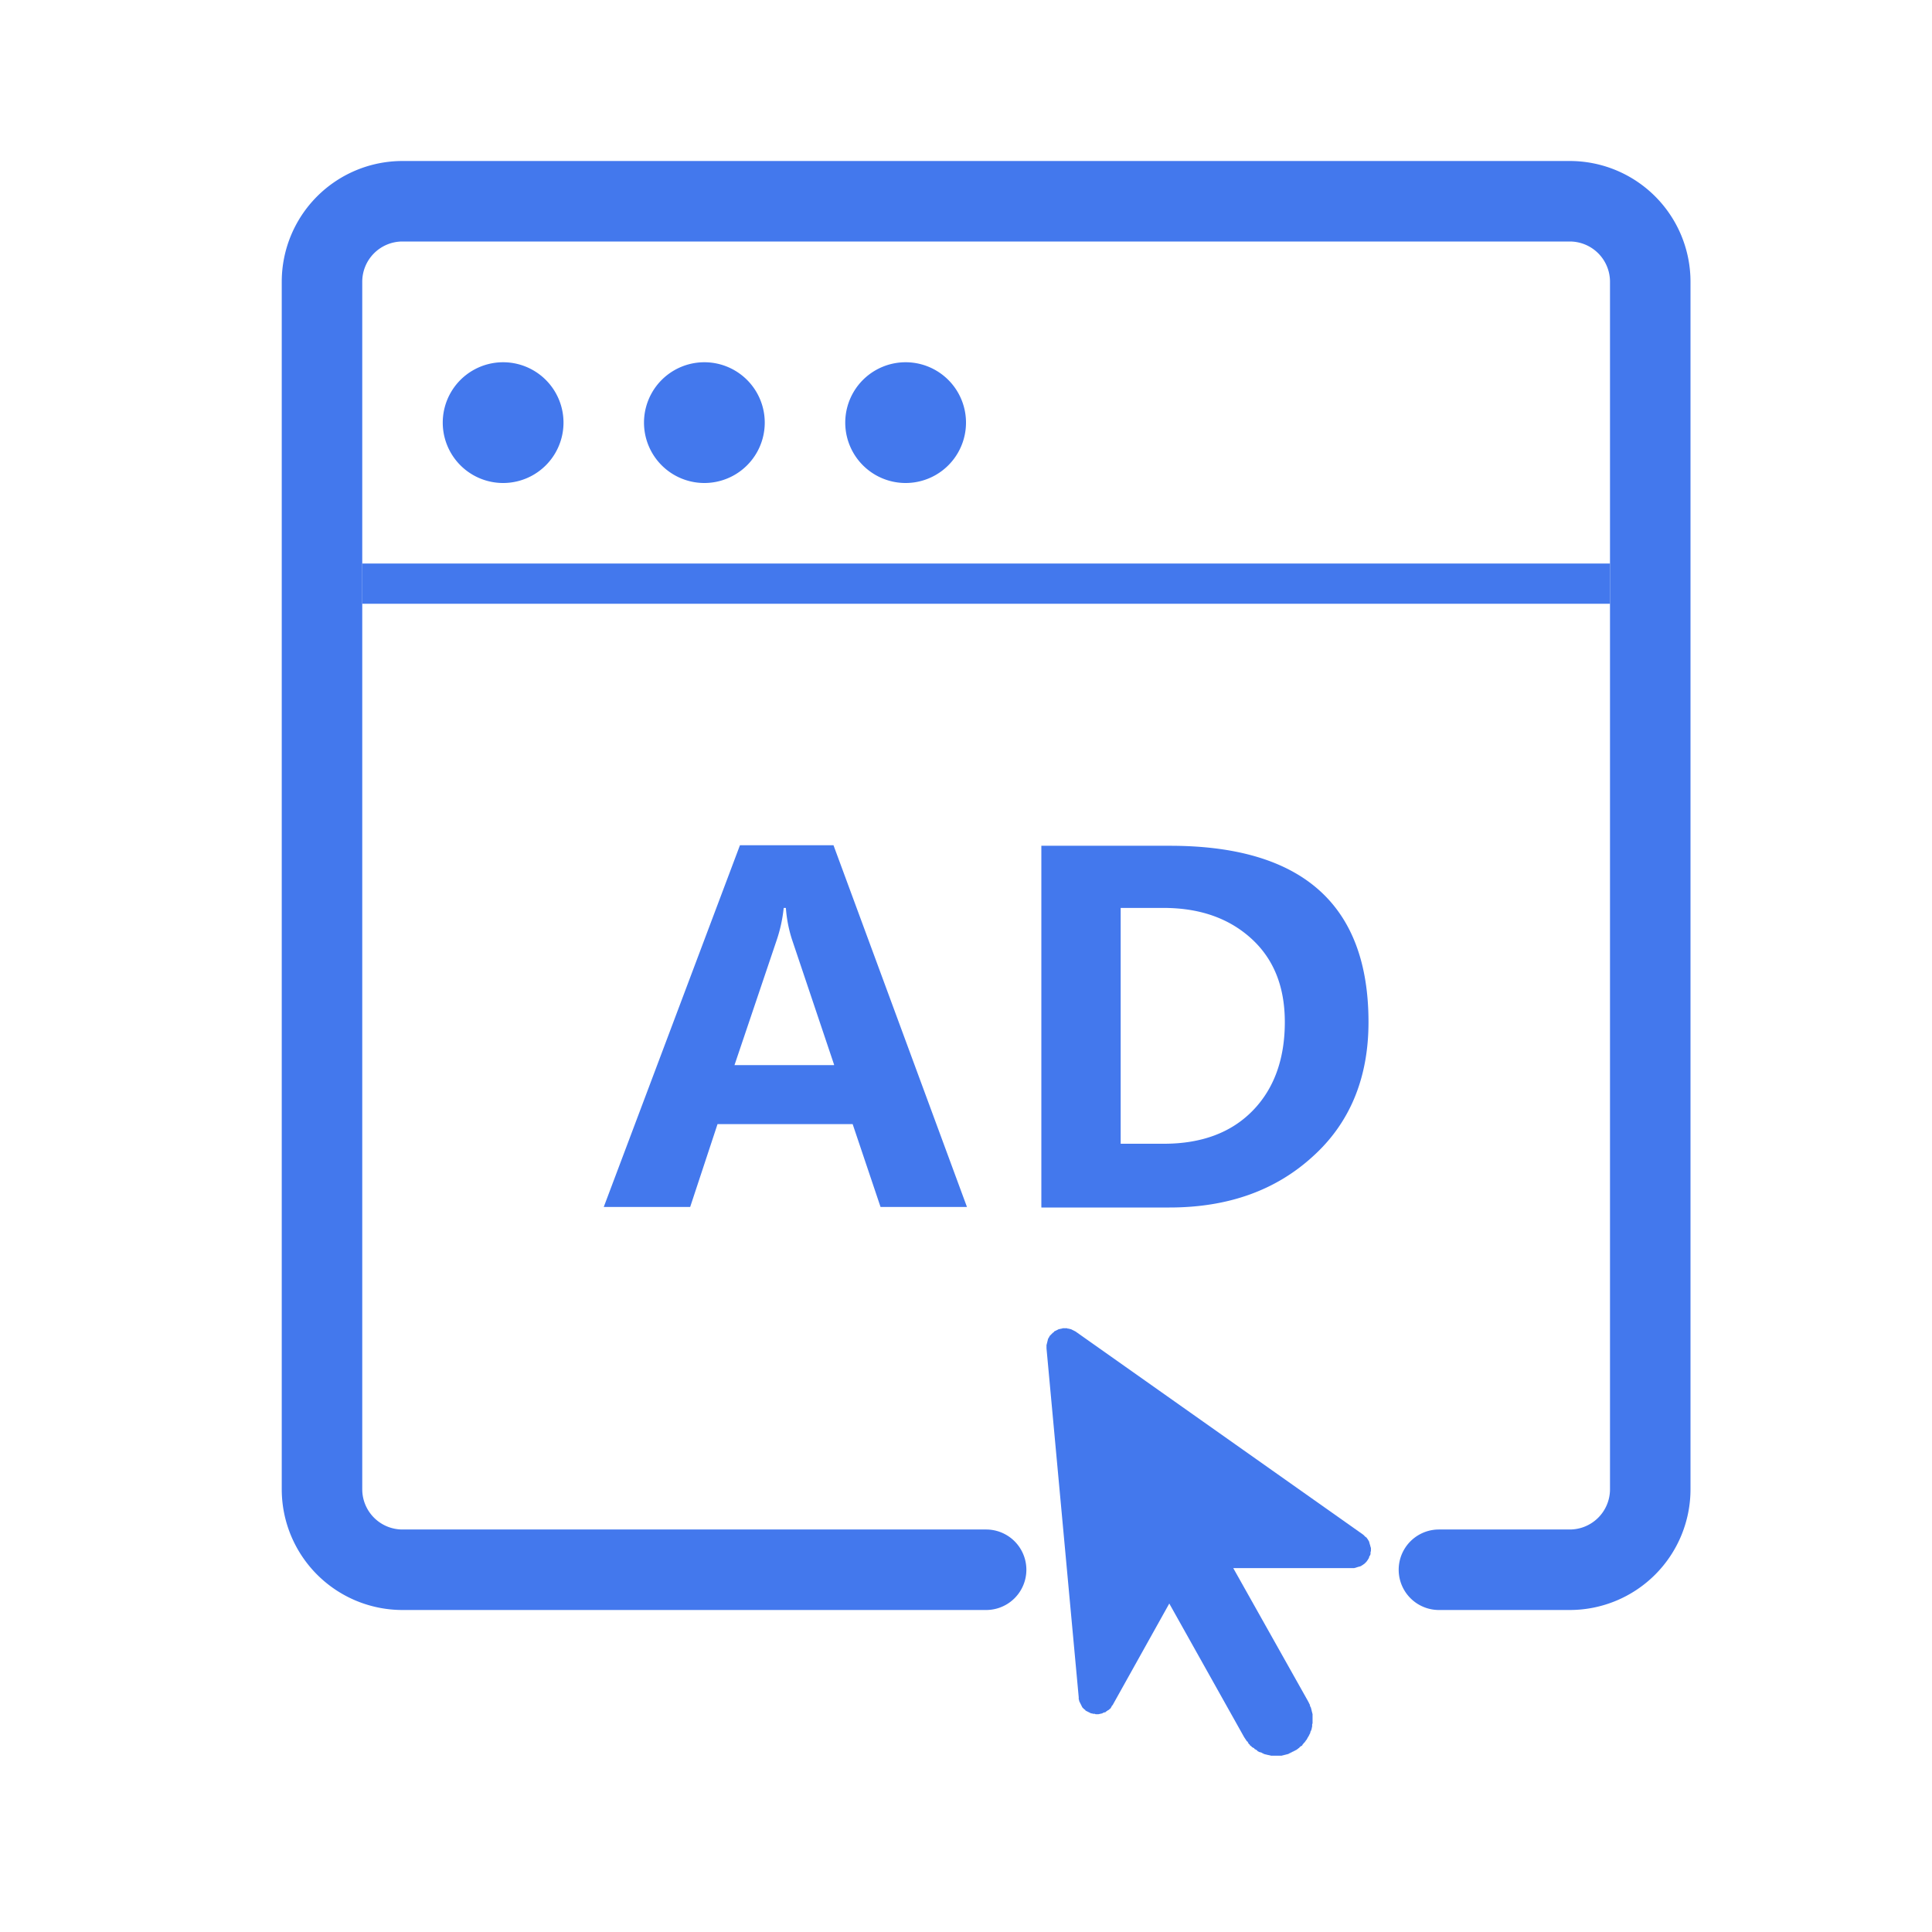
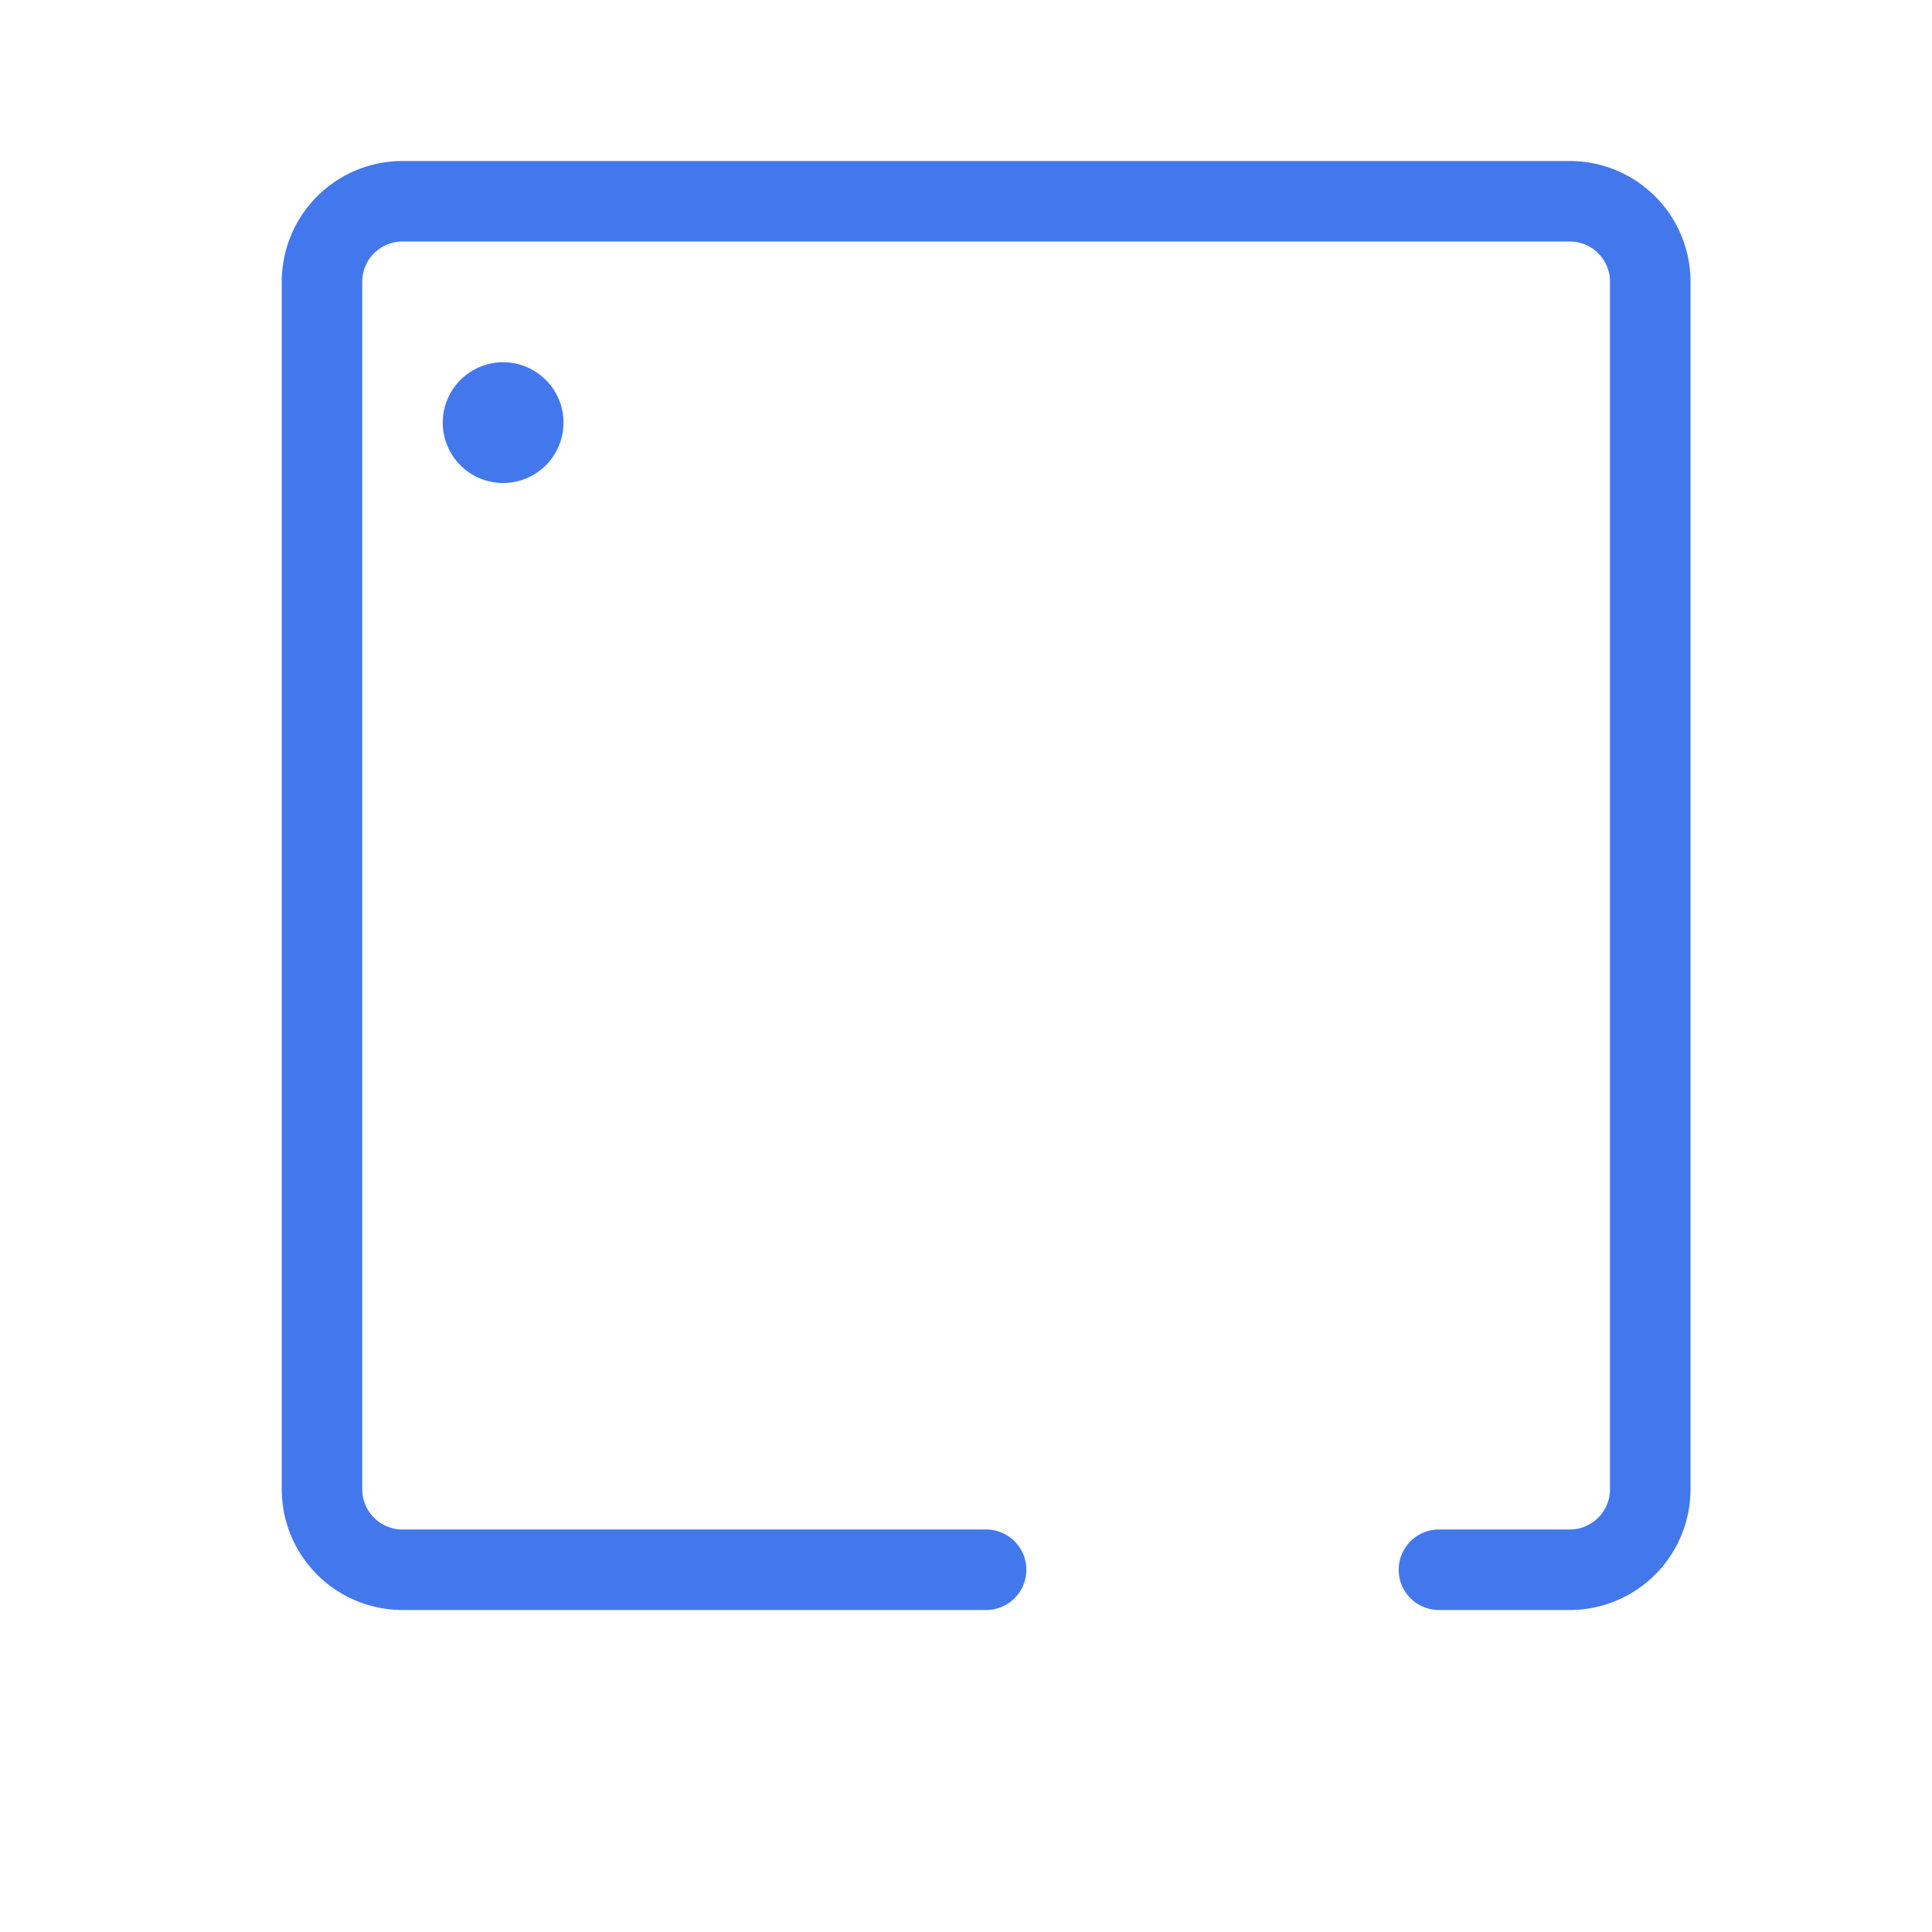
<svg xmlns="http://www.w3.org/2000/svg" class="icon" viewBox="0 0 1024 1024" version="1.1" width="200" height="200">
  <path d="M213.333 853.333h309.333a21.333 21.333 0 1 0 0-42.667H213.333a21.333 21.333 0 0 1-21.333-21.333V149.333a21.333 21.333 0 0 1 21.333-21.333h618.667a21.333 21.333 0 0 1 21.333 21.333v640a21.333 21.333 0 0 1-21.333 21.333h-69.333a21.333 21.333 0 1 0 0 42.667H832a64 64 0 0 0 64-64V149.333a64 64 0 0 0-64-64H213.333a64 64 0 0 0-64 64v640a64 64 0 0 0 64 64z" fill="#4378ED" />
-   <path d="M298.667 224a32 32 0 1 1-64 0 32 32 0 0 1 64 0z" fill="#4378ED" />
-   <path d="M405.333 224a32 32 0 1 1-64 0 32 32 0 0 1 64 0zM512 224a32 32 0 1 1-64 0 32 32 0 0 1 64 0zM192 298.667h661.333v21.333H192v-21.333zM556.373 708.053l0.427-0.427 0.213-0.213 0.427-0.427 0.213-0.213 0.427-0.427 0.427-0.213 0.213-0.427 0.427-0.213 0.427-0.213 0.427-0.213 0.427-0.213 0.427-0.213 0.427-0.213h0.427l0.64-0.213h0.427l0.427-0.213H565.547l0.427 0.213h0.64l0.427 0.213h0.427l0.427 0.213 0.427 0.213 0.427 0.213 0.427 0.213 0.427 0.213 0.427 0.213 152.533 107.733 0.427 0.427 0.64 0.64 0.64 0.427 0.427 0.64s0.427 0.427 0.427 0.64c0 0.213 0.427 0.427 0.427 0.64 0 0.213 0.213 0.405 0.213 0.64s0.213 0.619 0.213 0.853 0.213 0.384 0.213 0.64 0.213 0.597 0.213 0.853 0.213 0.384 0.213 0.64v1.493c0 0.256-0.213 0.597-0.213 0.853v0.853c0 0.256-0.213 0.405-0.213 0.64s-0.427 0.405-0.427 0.64-0.213 0.64-0.213 0.853c0 0.213-0.427 0.427-0.427 0.64 0 0.213-0.427 0.64-0.427 0.64l-0.427 0.64-0.427 0.427-0.64 0.64-0.64 0.427s-0.427 0.427-0.64 0.427c-0.213 0-0.427 0.427-0.64 0.427-0.213 0-0.405 0.213-0.64 0.213s-0.619 0.213-0.853 0.213-0.384 0.213-0.64 0.213-0.384 0.213-0.64 0.213-0.597 0.213-0.853 0.213h-64l39.68 70.613c0 0.256 0.427 0.576 0.427 0.853 0 0.277 0.427 0.576 0.427 0.853 0 0.277 0.213 0.576 0.213 0.853 0 0.277 0.427 0.555 0.427 0.853 0 0.299 0.213 0.555 0.213 0.853 0 0.299 0.213 0.555 0.213 0.853 0 0.299 0.213 0.555 0.213 0.853 0 0.299 0.213 0.555 0.213 0.853v4.693c0 0.299-0.213 0.555-0.213 0.853v0.853c0 0.299-0.213 0.768-0.213 1.067 0 0.299-0.213 0.555-0.213 0.853 0 0.299-0.427 0.576-0.427 0.853 0 0.277-0.213 0.576-0.213 0.853 0 0.277-0.427 0.576-0.427 0.853 0 0.277-0.427 0.576-0.427 0.853 0 0.277-0.427 0.384-0.427 0.64s-0.427 0.597-0.427 0.853-0.64 0.597-0.64 0.853-0.427 0.405-0.427 0.64-0.64 0.427-0.64 0.64c0 0.213-0.64 0.64-0.64 0.853 0 0.213-0.427 0.64-0.64 0.64-0.213 0-0.427 0.427-0.64 0.427-0.213 0-0.405 0.64-0.64 0.64s-0.597 0.64-0.853 0.64-0.384 0.427-0.64 0.427-0.597 0.427-0.853 0.427-0.576 0.427-0.853 0.427c-0.277 0-0.576 0.427-0.853 0.427-0.277 0-0.576 0.427-0.853 0.427-0.277 0-0.555 0.427-0.853 0.427-0.299 0-0.555 0.213-0.853 0.213-0.299 0-0.555 0.213-0.853 0.213-0.299 0-0.555 0.213-0.853 0.213-0.299 0-0.555 0.213-0.853 0.213h-5.547c-0.299 0-0.555-0.213-0.853-0.213-0.299 0-0.768-0.213-1.067-0.213-0.299 0-0.555-0.213-0.853-0.213-0.299 0-0.555-0.213-0.853-0.213-0.299 0-0.576-0.427-0.853-0.427-0.277 0-0.576-0.427-0.853-0.427-0.277 0-0.576-0.213-0.853-0.213-0.277 0-0.597-0.427-0.853-0.427s-0.384-0.64-0.64-0.64-0.597-0.427-0.853-0.427-0.405-0.64-0.64-0.64-0.64-0.427-0.853-0.427c-0.213 0-0.427-0.64-0.64-0.64-0.213 0-0.64-0.427-0.64-0.64 0-0.213-0.64-0.427-0.64-0.64 0-0.213-0.427-0.619-0.427-0.853s-0.64-0.384-0.64-0.64l-1.28-1.92-39.68-70.827-29.867 53.547c0 0.277-0.64 0.597-0.64 0.853s-0.427 0.619-0.427 0.853-0.427 0.427-0.64 0.64c-0.213 0.213-0.619 0.64-0.853 0.64-0.256 0-0.384 0.427-0.64 0.427s-0.576 0.64-0.853 0.64c-0.277 0-0.555 0.213-0.853 0.213-0.299 0-0.555 0.427-0.853 0.427l-1.92 0.427h-1.493l-0.427-0.213h-0.853l-0.64-0.213h-0.427l-0.427-0.213-0.427-0.213-0.427-0.213-0.427-0.213-0.427-0.213-0.427-0.213-0.427-0.213-0.213-0.427-0.427-0.213-0.427-0.427-0.213-0.213-0.427-0.427-0.213-0.427-0.213-0.427-0.213-0.427-0.213-0.427-0.213-0.427-0.213-0.427-0.213-0.427-0.213-0.427v-0.427l-0.213-0.427v-1.067L554.667 714.667v-0.853-0.853c0-0.277 0.213-0.576 0.213-0.853 0-0.277 0.213-0.576 0.213-0.853 0-0.277 0.213-0.576 0.213-0.853 0-0.277 0.213-0.597 0.213-0.853s0.427-0.384 0.427-0.64 0.427-0.64 0.427-0.853zM512.512 639.723h-45.803l-14.784-43.925h-71.616l-14.507 43.925H320L392.192 448h49.579l70.741 191.723z m-70.443-75.456l-22.336-66.432a70.955 70.955 0 0 1-3.2-16.619h-1.152a78.229 78.229 0 0 1-3.477 16.341l-22.613 66.987h52.779v-0.277z m109.867 75.456v-191.445h68.16c70.144 0 105.237 31.253 105.237 93.461 0 29.568-9.856 53.504-29.568 71.253-19.712 18.005-44.949 27.008-75.968 27.008h-67.84v-0.277z m42.048-158.229v124.715h22.912c20.011 0 35.669-5.909 46.976-17.451 11.307-11.52 17.109-27.307 17.109-47.019 0-19.136-6.101-33.771-17.984-44.48-11.883-10.688-27.264-16.043-46.4-16.043h-22.613v0.277z" fill="#4378ED" />
+   <path d="M298.667 224a32 32 0 1 1-64 0 32 32 0 0 1 64 0" fill="#4378ED" />
</svg>